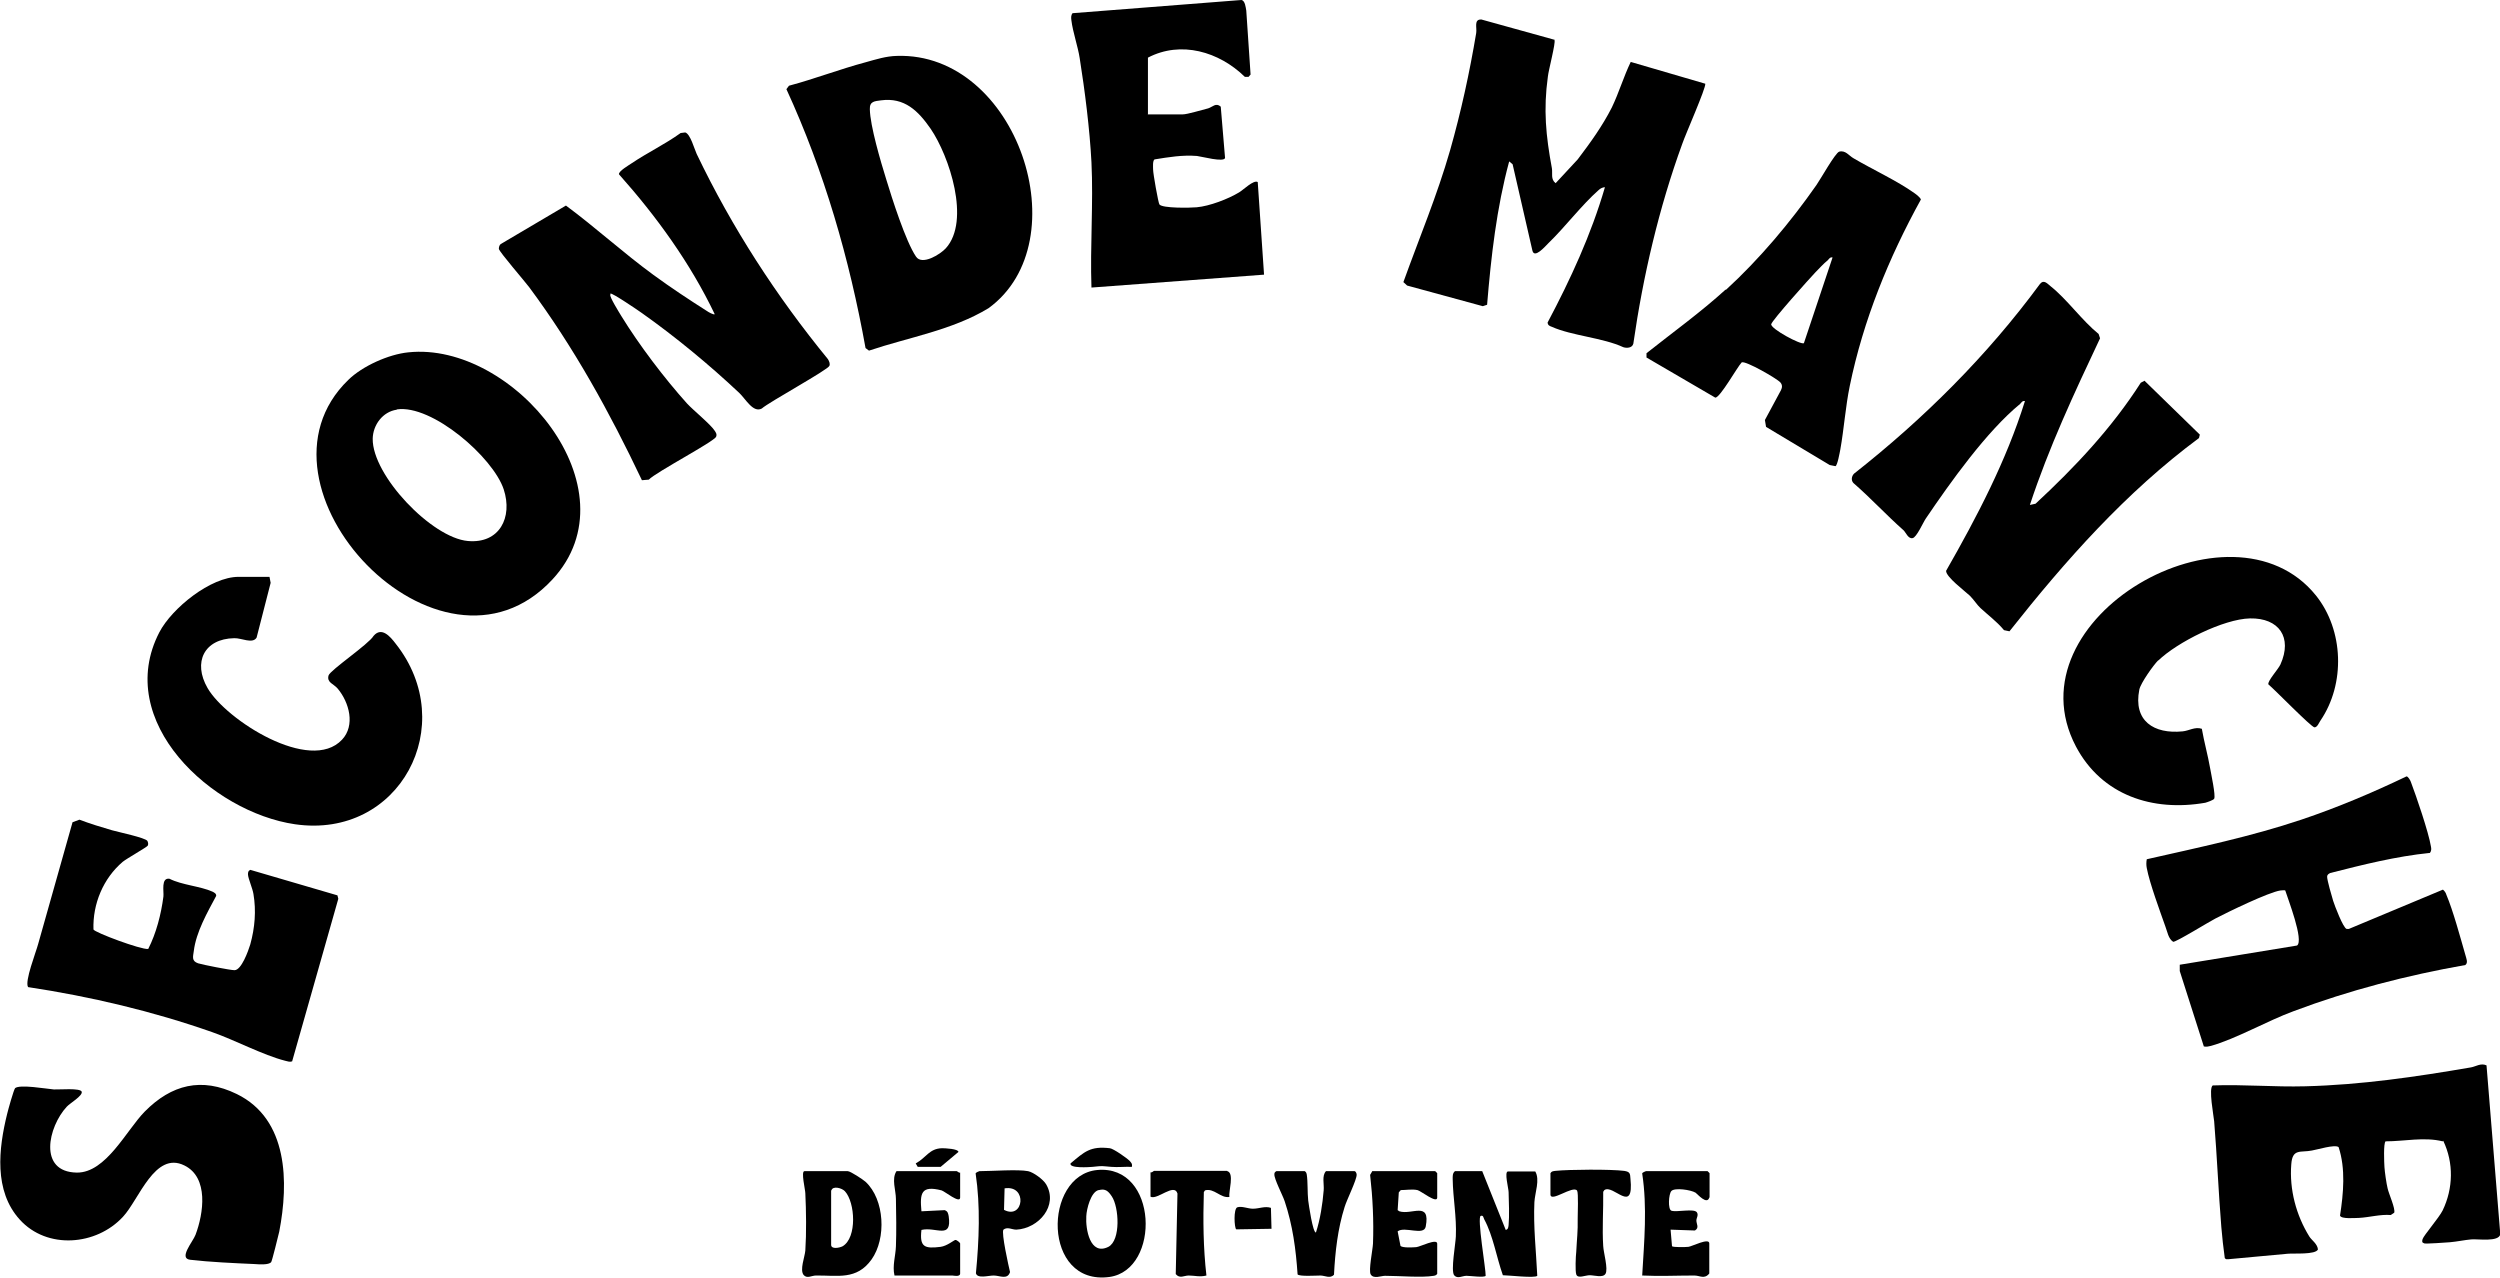
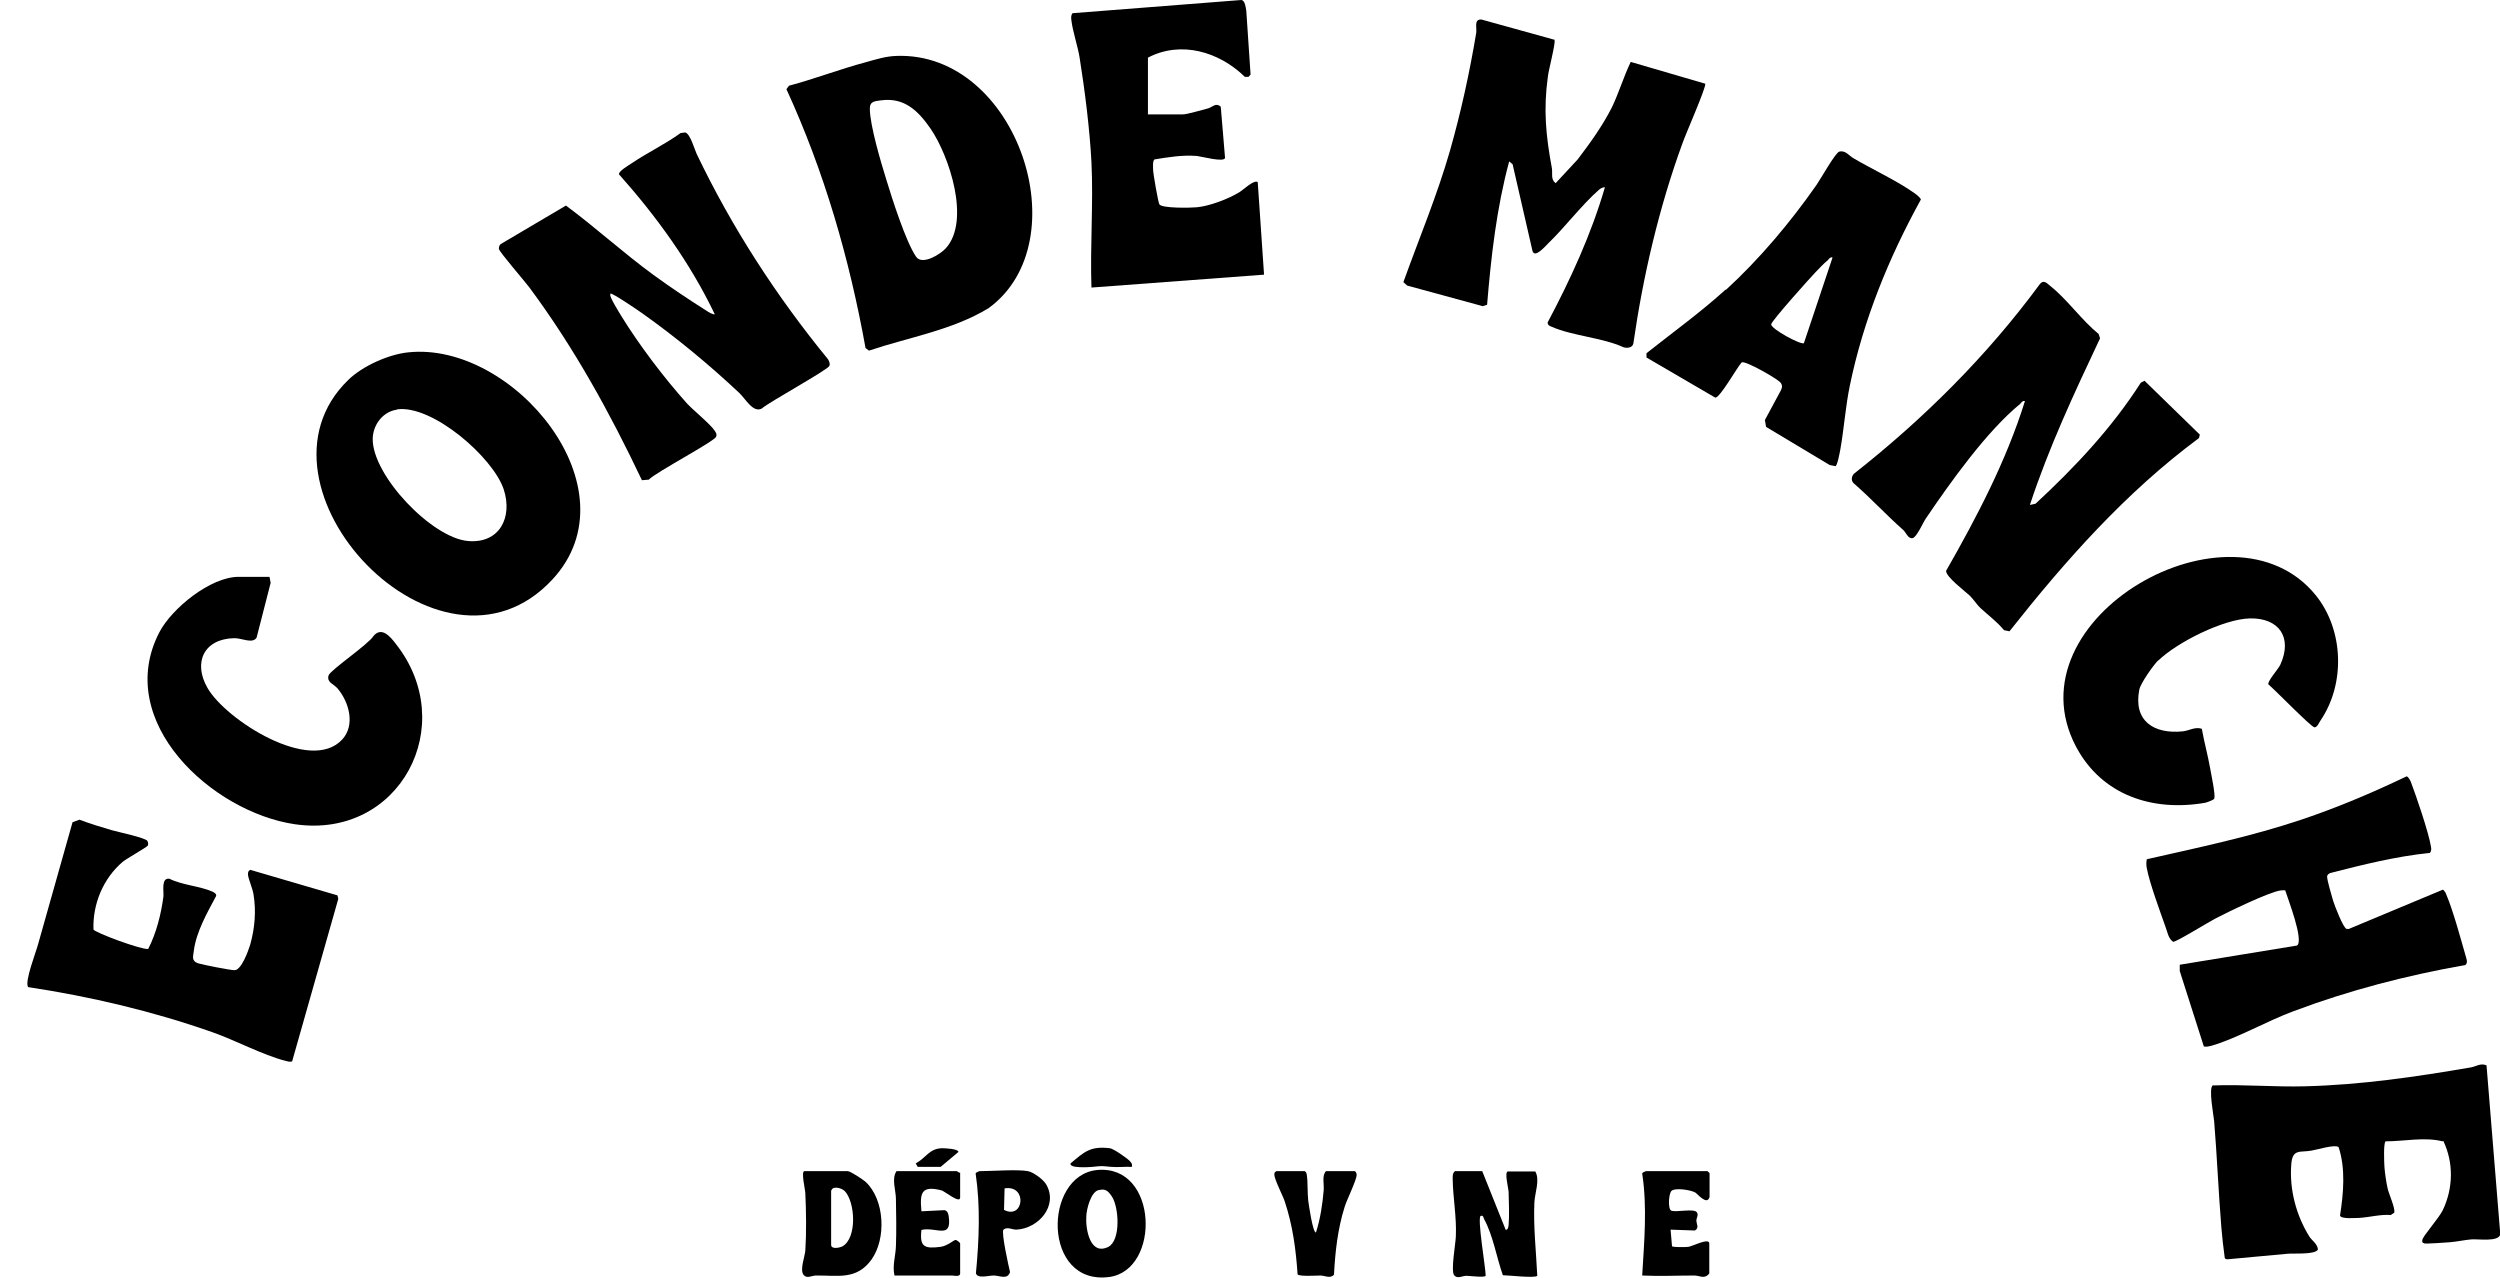
<svg xmlns="http://www.w3.org/2000/svg" id="Calque_1" version="1.1" viewBox="0 0 872 445.6">
  <g id="aW4ZrK.tif">
    <g>
      <path d="M852,398.1c-6.5-1.6-13.3,0-19.9,0-.8.6-.5,7.5-.4,9,.1,1.7.7,5.8,1.1,7.4.4,1.9,2.8,7.1,2.3,8.5l-1.2.8c-3.6-.3-7.4.8-11,1-1.3,0-6.3.5-6.7-.8,1.2-7.7,2-16.4-.5-23.9-1.4-1-7.4.9-9.3,1.2-4,.8-6.8-.8-7.2,4.8-.7,8.8,1.7,17.8,6.3,25.2.8,1.3,2.8,2.5,3,4.5-.8,1.9-8.5,1.3-10.5,1.5-6.9.6-13.7,1.3-20.6,1.9-.6,0-1,.2-1.4-.4-.5-3.6-.9-7.2-1.2-10.8-1-12.3-1.5-24.7-2.5-36.9-.2-2.1-2-11.5-.5-12.5,10.8-.4,21.5.6,32.3.3,19.5-.5,38.6-3.3,57.8-6.6,1.7-.3,3.4-1.6,5.4-.7l4.8,58.9c-.5,2.8-7.8,1.6-10.1,1.8s-5.1.8-7.5,1c-1.3.1-8.3.6-8.9.4-.9-.3-.8-.7-.6-1.5.4-1.3,5.7-7.4,7-10,3.7-7.7,3.9-16.6.2-24.3h0Z" />
-       <path d="M5.2,379.6c1.5-1.5,11.1.2,13.6.4,1.7.1,9.3-.6,9.7.8s-4.1,4-5.2,5.2c-6.5,7-10.1,22.8,3.5,23,10.2.1,17.3-14.8,23.7-21.3,9.3-9.4,19.8-12.1,32.1-6.1,18,8.8,18.1,30.9,14.8,48-.3,1.3-2.5,10.2-2.8,10.6-.8,1.1-4.4.8-5.8.7-6.8-.3-15.8-.7-22.5-1.5-4.1-.5,1-6.3,1.9-8.7,2.8-7.4,4.7-20-3.9-24.2-10.3-5.1-15.8,11.9-21.4,17.9-9.3,10.1-26.5,11.5-36,1-9.1-10-7.4-24.8-4.4-36.9.3-1.3,2.3-8.5,2.8-9h0Z" />
      <path d="M517,408.5l8.2,20.5c.9-.2.9-1,1-1.7.3-3.1.1-8.3,0-11.5,0-1.2-1.6-7.2-.2-7.2h9.5c1.7,2.9-.1,7.3-.3,10.7-.4,8.6.6,17.1,1,25.7-.8.9-10.1-.2-12-.2-2.2-6.2-3.4-13.8-6.5-19.5-.3-.6-.3-1.5-1.2-1.2-1.4.3,1.8,18.7,1.7,20.9-.5.7-5.4,0-6.7,0-1.5,0-3.1,1.2-4.3-.2-1.2-1.6.5-10.9.6-13.5.3-6.9-1-13.4-1.1-20,0-1-.1-2.1.8-2.8h9.5,0Z" />
      <path d="M382.7,408.1c21.3-2,22.2,34.8,4.3,37.3-23.5,3.2-23.2-35.5-4.3-37.3ZM383.2,415.1c-2.7.6-4.2,6.6-4.3,9.1-.3,4.5,1.3,13.9,7.7,10.7,4.4-2.3,3.7-13.9,1.2-17.6-1.2-1.8-2.2-2.8-4.5-2.2h0Z" />
      <path d="M280.7,408.5h15c.9,0,5.3,2.9,6.2,3.7,6.7,6.2,7.3,19.8,2.1,27.1s-11.9,5.5-19.4,5.6c-1.5,0-3.1,1.2-4.3-.2-1.4-1.8.4-6.2.6-8.5.4-6,.3-14,0-20,0-1.2-1.6-7.7-.3-7.7ZM289.9,415.2v19c0,1.6,2.8,1.1,4,.5,5.1-3,4.4-15.3.8-19.2-1-1.1-4.2-2-4.7-.3h0Z" />
      <path d="M596.2,417.7c-.8,2.7-4.1-1.2-4.8-1.7-1.7-1-7.2-1.8-8.4-.6-1,1-1.3,6.5,0,6.9,1.9.6,8-.9,8.9.6.6,1-.2,1.9-.2,2.8,0,1.3,1.1,2.5-.5,3.5l-8.5-.3.5,5.8c.6.4,4.7.3,5.7.2,1.2-.1,7.3-3.3,7.3-1.2v10.5c-1.7,2.1-3.3.7-5.2.7-6.1,0-12.2.3-18.2,0,.7-11.9,1.8-23.8,0-35.6,0-.3,1.2-.8,1.3-.8h21.5l.7.7v8.5h0Z" />
-       <path d="M478.6,408.5h22l.7.7v8.5c0,2.3-5.8-2.4-6.9-2.6-1.8-.4-4,0-5.8,0l-.7.8-.4,6.2.6.4c4.3,1.4,10.9-3.7,9.2,5.3-.6,3.4-7.4-.2-9.8,1.7l1,5.1c.9.7,4.2.5,5.5.4s7.3-3.2,7.3-1.2v10.5c-.3.5-.7.6-1.2.7-4.1.7-12.3,0-17,0-1.4,0-4,1.2-5-.5-.8-1.3.7-8.6.8-10.7.3-8-.1-16.1-1-24l.7-1.2h0Z" />
      <path d="M334.9,409v8.7c0,2.3-5.4-2.2-6.5-2.5-7.1-1.8-7.6.9-7,7.3l8.1-.4c1.1.4,1.2,1.1,1.4,2.1,1.2,8.3-4.4,3.6-9.5,4.8-.7,6,1.1,6.6,6.7,5.9,2.2-.3,4.6-2.3,5.1-2.4.5-.1,1.7,1,1.7,1.2v10.5c0,1.3-2.4.7-2.7.7h-20.2c-.8-3.4.4-6.9.5-10.2.2-5.3.1-11.2,0-16.5,0-3-1.6-7,.2-9.7h21c.2,0,.8.7,1.2.5h0Z" />
      <path d="M455.1,408.5c.5.3.6.7.7,1.2.4,2.5.2,6.3.5,9,.2,1.5,1.6,11.3,2.7,11.2,1.5-4.6,2.3-9.9,2.7-14.7.2-2.2-.7-5.1.8-6.7h10c.3,0,.7.7.7,1.2.1,1.7-3.5,8.9-4.2,11.3-2.4,7.6-3.3,15.7-3.7,23.6-1.3,1.5-3.2.3-4.7.3-1.5,0-7.4.4-8-.4-.6-8.8-1.7-17.1-4.5-25.5-.7-2.1-3.7-7.8-3.6-9.4,0-.6.2-.8.7-1.1h10Z" />
      <path d="M358.6,408.5c1.9.4,5.3,2.9,6.3,4.6,4.3,7.4-2.6,15.4-10.4,15.8-1.6,0-3.1-1.1-4.5,0-.8,1.1,1.8,12.7,2.3,14.8-.9,2.8-3.6,1.2-5.7,1.2-1.9,0-5.7,1.2-6.2-.8,1.1-11.5,1.6-23.3-.1-34.8,0-.3,1.2-.8,1.3-.8,4.3,0,13.4-.7,17,0h0ZM350.4,414.5l-.2,7.5c6.9,3.6,8.3-8.8.2-7.5Z" />
-       <path d="M428.1,408.5c2.5.7.4,7,.7,9-3.1.5-5.3-3.2-8.5-2.3l-.4.6c-.3,9.8-.2,19.5.9,29.1-2.3.6-4.1,0-6.2,0-1.6,0-3.1,1.2-4.5-.5l.6-28.1c-1.1-3.8-7.1,2.4-9.4,1.1v-8.5c.5.2,1.1-.5,1.2-.5h25.5,0Z" />
-       <path d="M540.8,409.2c.4-.7,1-.7,1.7-.8,4.7-.5,19.4-.6,24,0,2,.3,2.1.9,2.2,2.7,1.3,12.8-6,1.8-9.1,4l-.4.6c.1,6.3-.4,12.7,0,18.9.1,2.3,1.8,8,.8,9.7-.9,1.5-3.9.5-5.5.5s-4.2,1.3-4.7-.3c-.4-1.1-.2-6.3,0-7.9.2-4.3.6-7.1.5-11.5,0-1.7.3-9-.2-9.8-1.4-2-9.3,4.3-9.3,1.3v-7.5h0Z" />
      <path d="M394.8,407c-2.4-.1-4.9.2-7.2,0-3.7-.3-2.7-.4-6.5,0-1.2.1-8.2.6-7.7-1.2,4.9-4.1,6.9-6.1,13.7-5.3,1.2.1,6.1,3.5,7,4.5.6.7.9,1,.7,2Z" />
-       <path d="M431.6,421.1c1.5-.5,3.7.5,5.4.5,2.2,0,4.2-1,6.3-.3l.2,7.3-12.3.2c-.7-.5-1-7.3.4-7.7h0Z" />
      <path d="M320.1,407l-.7-1.2c3.7-2,4.7-5.2,9.2-5.3,1,0,5.7.2,5.7,1.3l-6.2,5.2h-8,0Z" />
      <g>
        <path d="M212.9,102.8c-.5.5,3.2,6.4,3.8,7.4,6.2,10.1,15,21.7,22.9,30.5,2.3,2.5,8.4,7.4,9.8,9.7.4.7.7,1.1.4,1.9-.6,1.7-20.9,12.3-23.5,15l-2.4.2c-11.2-23.6-23.7-46.3-39.3-67.3-1.4-1.9-10.5-12.4-10.6-13.4,0-.6.2-1.4.7-1.7l22.7-13.4c10.4,7.7,20,16.5,30.4,24.1,6,4.4,12.5,8.7,18.8,12.7.4.3,2.3,1.4,2.7,1.1-8.5-17.8-20.3-34.1-33.4-48.8-.2-1.1,3.5-3.2,4.5-3.9,5.5-3.7,11.6-6.6,17-10.5l1.6-.2c1.8.5,3.2,5.8,4,7.5,12.3,25.7,27.8,49.6,45.8,71.6.4.7.8,1.5.5,2.3-.5,1.4-21,12.6-23.6,14.9-3,1.6-5.6-3.3-7.8-5.4-10.4-9.8-22.4-19.7-34-27.9-1.1-.8-10.5-7.2-11-6.8h0Z" />
        <path d="M142.4,122.9c36.6-3.9,79.6,47.6,50.3,79.2-39.2,42.3-109.6-32.5-71.2-69.6,4.9-4.8,14-8.9,20.9-9.6h0ZM138.4,142.9c-4.9.7-8.3,5.3-8.4,10.1-.2,12.8,20.6,34.6,33.2,35.7,11,1,15.7-8.2,12.5-18-3.7-11.2-25-29.7-37.3-27.9h0Z" />
        <path d="M847.5,297.5c-11.8,1.2-23.3,4.1-34.7,7-.6.3-1.1.6-1.1,1.3,0,1.2,1.6,6.8,2.1,8.4s3.5,9.5,4.7,9.8h.8s32.8-13.7,32.8-13.7c.6.5,1,1.1,1.2,1.8,2.3,5.4,4.9,15,6.6,20.9.3,1.2,1.1,2.8,0,3.6-20.4,3.6-40.5,8.8-59.9,16.1-9,3.3-20.2,9.7-28.8,12.1-.8.2-1.6.4-2.5.2l-8.4-26.3v-2.2c.1,0,40.9-6.7,40.9-6.7,2.5-1.7-3.2-16.3-4.1-19.2-.2-.2-1.2,0-1.7,0-4.1.6-18.3,7.5-22.7,9.8-2,1-13.8,8.3-14.7,8.1-1.7-1.1-2-3.5-2.7-5.3-1.9-5.4-5.5-15.1-6.5-20.4-.2-1-.2-2.1,0-3.1,18.1-4.1,36.3-7.9,53.9-13.8,12.5-4.2,24.8-9.4,36.7-15.1.5,0,1.3,1.3,1.5,1.9,1.9,5,6.2,17.6,7,22.5.2.9.2,1.6-.4,2.4h0Z" />
        <path d="M312.8,19.5c42-1.4,64,64.7,32,88-12.7,7.7-27.7,10.1-41.7,14.8l-1.2-.9c-5.6-31.1-14.4-61.6-27.6-90.3l.9-1.2c9-2.4,17.8-5.8,26.8-8.2,3.6-1,7-2.1,10.8-2.2h0ZM307.3,35c-2.2.3-4,.3-3.9,3.1.1,5.8,3.8,18.3,5.7,24.4,2,6.6,6.8,21.7,10.4,27,2.1,3.2,8.5-.8,10.4-2.9,8.7-9.6,1.2-32.2-5.3-41.7-4.3-6.2-9.1-11-17.3-9.9Z" />
        <path d="M400.3,39.9h12.2c1.7,0,6.8-1.6,8.9-2.1,1.6-.5,2.7-2.1,4.4-.6l1.5,17.9c-.4,1.6-8.1-.5-9.8-.7-5.1-.4-9.8.4-14.8,1.2-.7.5-.5,2.6-.5,3.5,0,1.5,1.8,11.6,2.2,12.2,1,1.4,10.9,1.2,13,1,4.5-.4,11-2.9,14.8-5.2,1.4-.8,5.1-4.5,6.5-3.6l2.2,32.3-60.2,4.5c-.5-14.4.7-29.4,0-43.7-.6-11.5-2.3-25-4.1-36.3-.6-4-2.4-9.1-2.9-13.2-.1-.9-.2-1.7.4-2.5L433,0c1.3.2,1.5,2.6,1.7,3.7l1.5,22.3-.7.8h-1.3c-9-8.8-22.3-12.7-33.8-6.7v19.7h0Z" />
        <path d="M51.5,295c-.3.5-7.2,4.4-8.7,5.6-6.8,5.8-10.5,14.7-10.2,23.6.3,1,16.6,7.1,19.1,6.8,2.8-5.5,4.5-12.1,5.3-18.3.2-1.8-.9-6.6,2.1-6.2,4.3,2.2,10.8,2.6,15,4.5.6.3,1.4.7,1.3,1.5-3.1,5.8-7,12.6-7.8,19.2-.3,2.1-.8,3.5,1.5,4.3,1.6.5,11.2,2.4,12.7,2.4,2.4,0,4.8-6.7,5.5-9,1.6-5.8,2.1-11.7,1.1-17.6-.3-1.9-1.8-5.3-1.9-6.7,0-.8,0-1.3.8-1.7l30.4,8.9.3,1.2-16.1,56.7c-.8.3-1.6,0-2.4-.2-7.8-2-17.5-7.2-25.5-10-20.8-7.3-42.4-12.4-64.2-15.7-1.3-1.9,2.8-12.3,3.5-15,4-14.2,8-28.3,12-42.5l2.4-.9c3.7,1.4,7.6,2.6,11.4,3.7,2.1.6,11.6,2.6,12.3,3.7.2.4.4,1,.2,1.5h0Z" />
        <path d="M752.8,230.3c-1.7,1.7-6.1,7.9-6.6,10.2-2.2,11,5.1,15.6,15.1,14.6,2.2-.2,4.3-1.7,6.7-.9.8,4.6,2.1,9.2,2.9,13.8.3,1.8,2,9.6,1.4,10.6-.3.5-2.4,1.2-3.1,1.4-18.4,3.2-36.1-2.6-45.1-19.6-23.6-44.8,54.4-89.1,83.7-52.7,9.7,12.1,10.3,30.8,1.6,43.6-.5.7-1.1,2.4-2.1,2.4-1.1,0-14-13.3-16.1-15-.3-1.2,3.4-5.2,4.2-6.9,4.3-9.5-.5-16.3-10.6-16.1-9.2.2-25.4,8.3-32,14.7h0Z" />
        <path d="M94,201.2l.4,2.1-4.9,19.1c-1.4,2.3-5.3.1-7.8.2-10.5.2-14.5,8.4-9.3,17.4,6.4,11.1,35.8,29.9,46.9,18,4.7-5,2.5-13-1.5-17.8-1.4-1.7-3.9-2.1-3.2-4.6.6-1.9,14-10.9,15.7-13.8,2.8-3.3,5.8.2,7.7,2.7,22.5,28.4,1.4,68.3-35.1,63-28.9-4.2-63.5-35.8-47.3-67,4.4-8.4,17.9-19.3,27.6-19.3h10.7Z" />
        <g>
          <path d="M542.2,14c.5.8-2.1,10.6-2.3,12.7-1.6,11.6-.7,20.6,1.4,32,.3,1.8-.5,3.8,1.3,5.2l7.7-8.3c4.4-5.8,8.6-11.6,11.9-18.1,2.5-5.2,4.1-10.7,6.6-15.9l26,7.6c.3,1.4-7,17.9-8,20.9-8.2,22.5-13.7,46.2-17.1,69.8-.4,1.5-2.3,1.6-3.5,1.2-7.1-3.3-18-4-24.9-7.1-.8-.3-1.4-.5-1.5-1.5,8-15.1,15.2-30.7,20-47.2-.8,0-1.7.5-2.2,1-5.9,5.2-11.7,12.9-17.5,18.5-1.3,1.3-4.9,5.5-5.6,2.6l-6.9-30.1-1.2-1c-4.4,16.3-6.3,33.1-7.7,50l-1.5.5-26.4-7.2-1.3-1.2c5.5-15.3,11.8-30.3,16.3-46,3.8-13.4,6.8-27.1,9.1-40.9.3-1.9-.9-4.8,1.8-4.7l25.6,7.1h0Z" />
          <path d="M707.7,176.2l2.3-.5c13.7-12.7,26.6-26.4,36.7-42.2l1.3-.7,19.3,18.8-.3,1.2c-25.5,18.9-46.5,42.6-66.1,67.4l-1.9-.4c-2.4-2.9-5.5-5.2-8.2-7.7-1.2-1.1-2.3-2.9-3.7-4.3-1.7-1.6-8.4-6.6-8.3-8.7,10.8-18.9,21-38.4,27.5-59.2-.9-.2-1.2.5-1.7,1-11.7,9.6-24.3,27.3-32.9,40-.9,1.3-3.2,6.6-4.6,6.8-1.5.3-2.3-1.9-3.1-2.7-6-5.3-11.4-11.2-17.5-16.5-.9-.9-.7-2.4.2-3.3,24.4-19.2,46.4-41.1,64.8-66.1,1.3-1.7,2.5-.3,3.7.7,5.8,4.6,10.9,11.9,16.8,16.7l.5,1.5c-9,19.1-17.9,38.1-24.5,58.2h0Z" />
          <path d="M602,101.1c11.7-10.7,22.6-23.7,31.6-36.6,1.4-2,6.5-11.1,7.9-11.6,2.2-.6,3.4,1.4,5,2.3,6.6,3.9,15.3,7.9,21.3,12.2.6.4,2.1,1.6,2.2,2.2-11.2,20.3-20.1,42.1-24.8,65-1.5,7.3-2,14.9-3.3,22.2-.2,1-1,5.6-1.7,5.8l-2-.4-22.2-13.3-.4-2.4,5.6-10.4c.5-1,.5-1.9-.2-2.7-1.1-1.3-12.2-7.7-13.5-7-1.6,1.7-7.5,12.3-9.2,12.3l-24-14v-1.5c9.2-7.3,18.8-14.2,27.6-22.2ZM639.2,89.8c-.9-.2-1.2.5-1.7,1-1.4,1.1-3,2.9-4.3,4.2-2,2.1-15.2,16.8-15.4,18.1-.2,1.6,10.4,7.3,11.4,6.6l10-29.9h0Z" />
        </g>
      </g>
    </g>
  </g>
</svg>